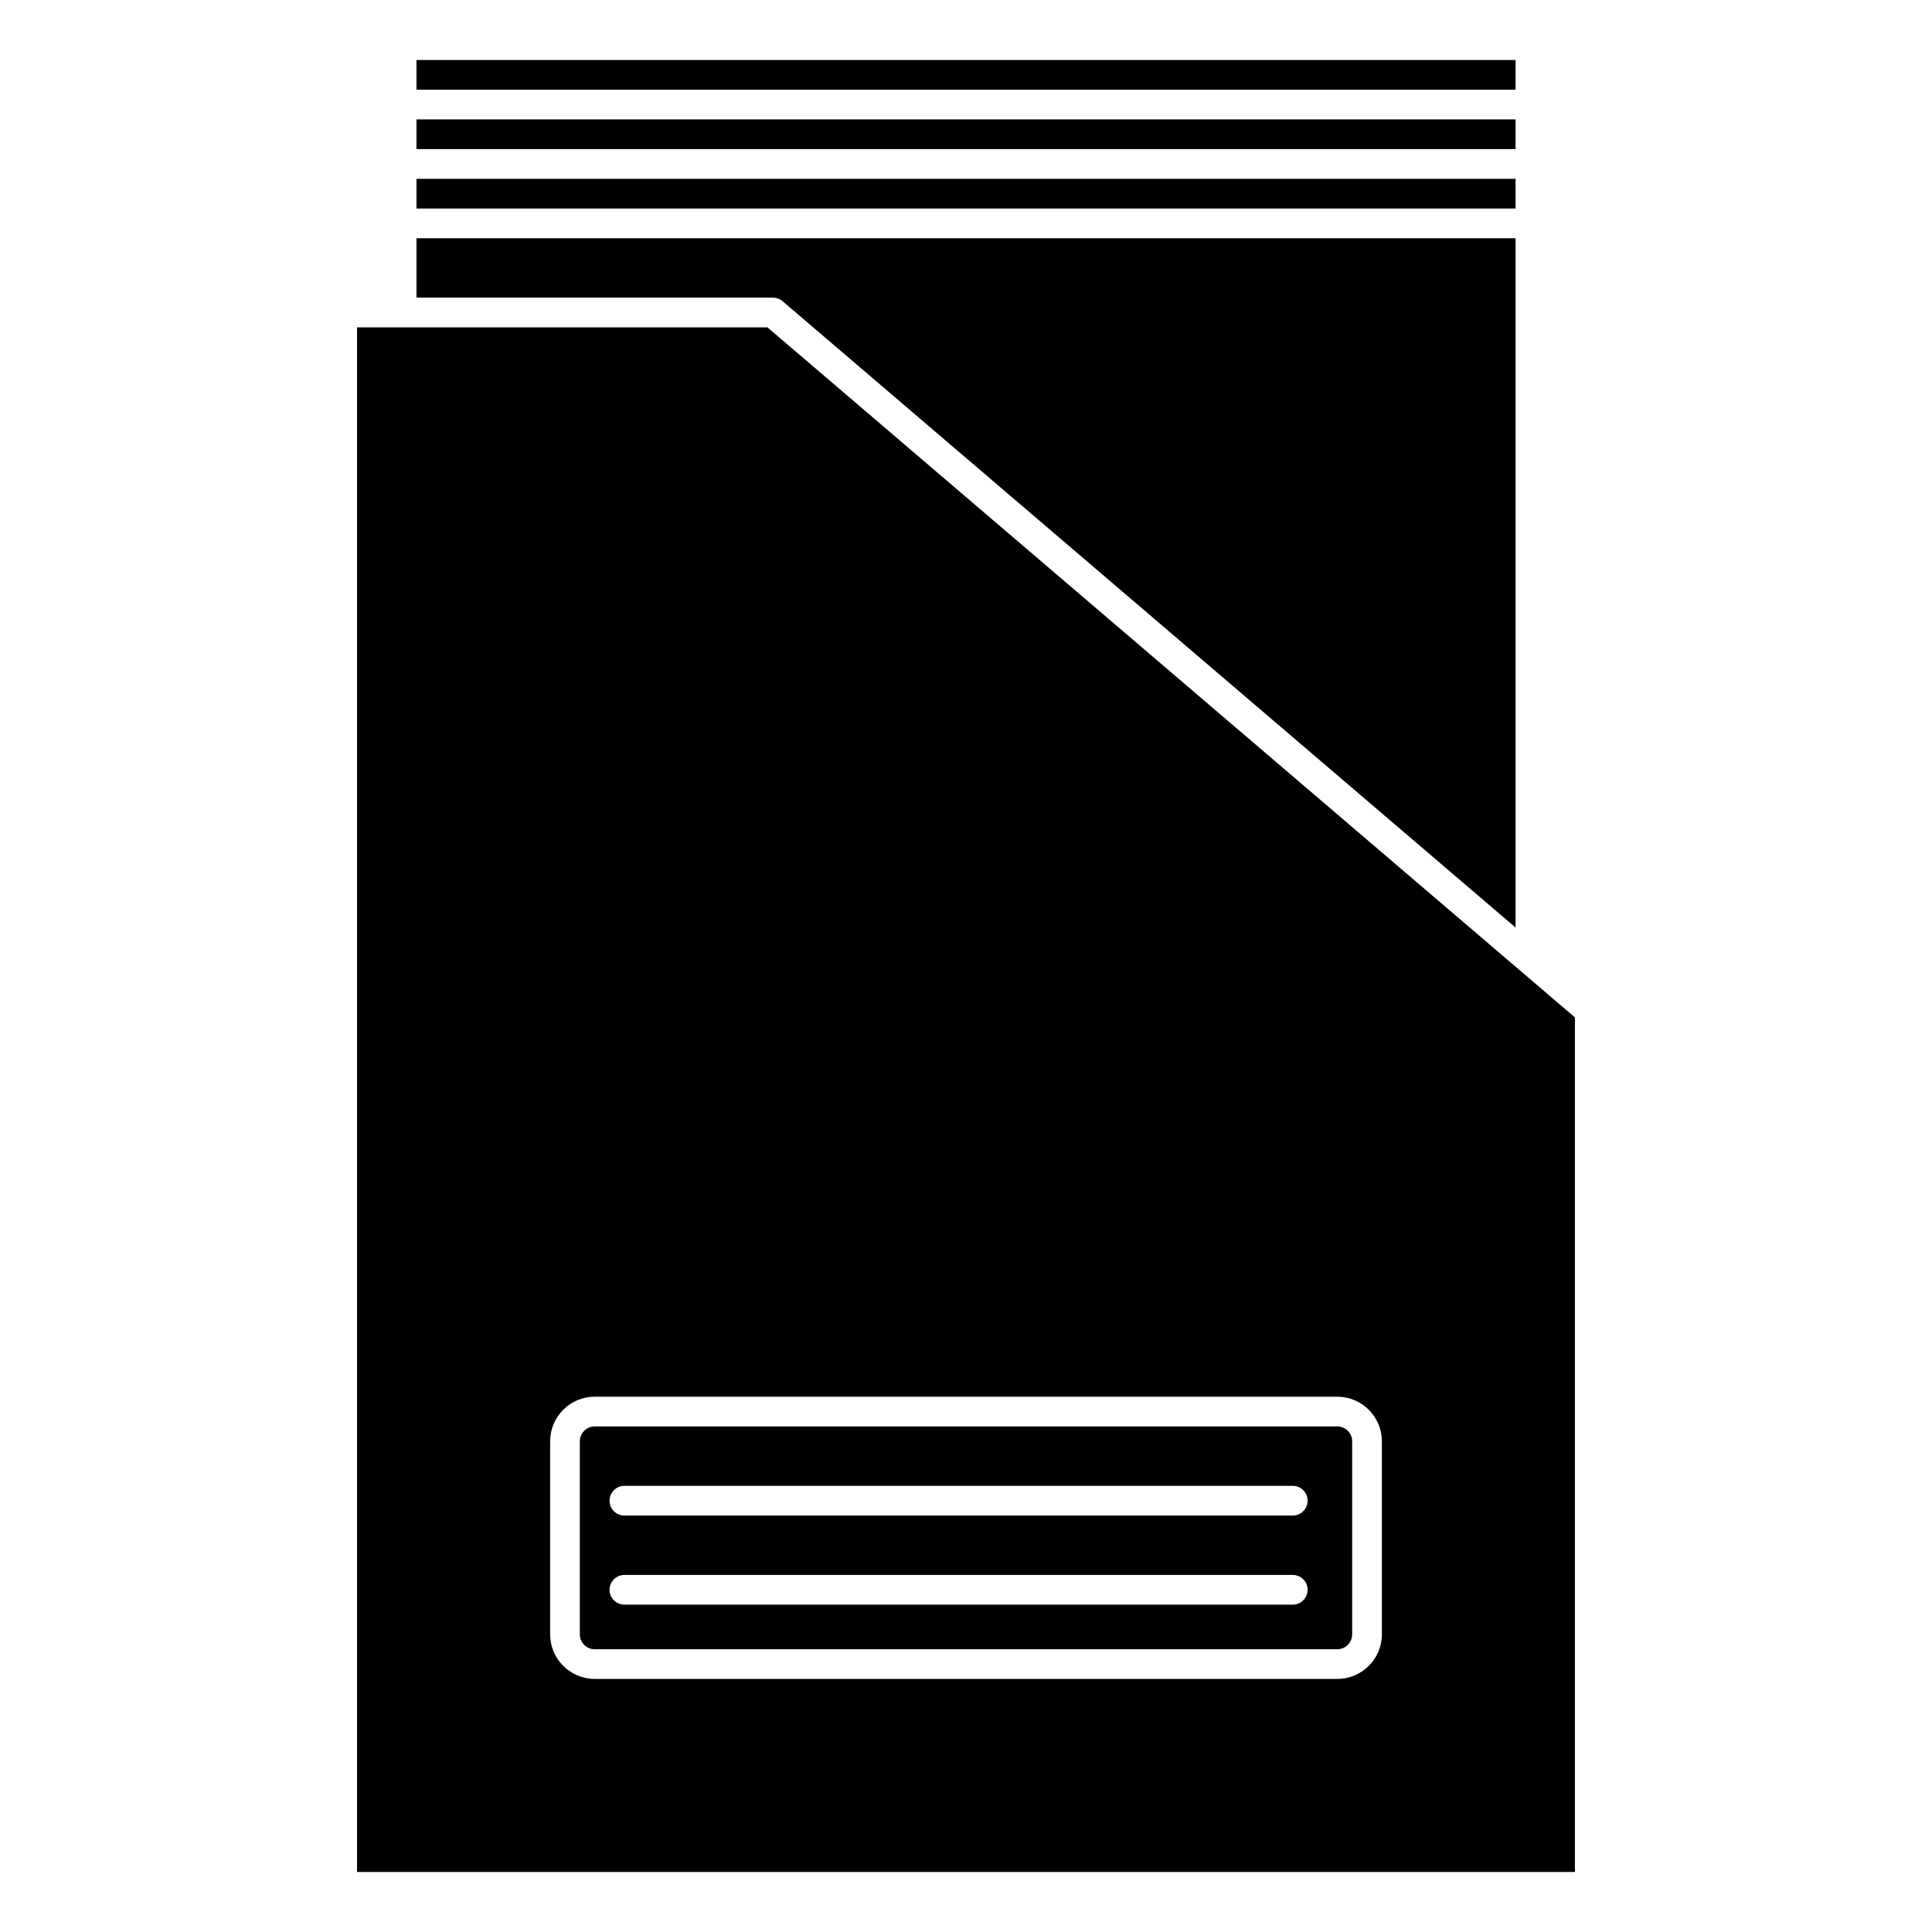
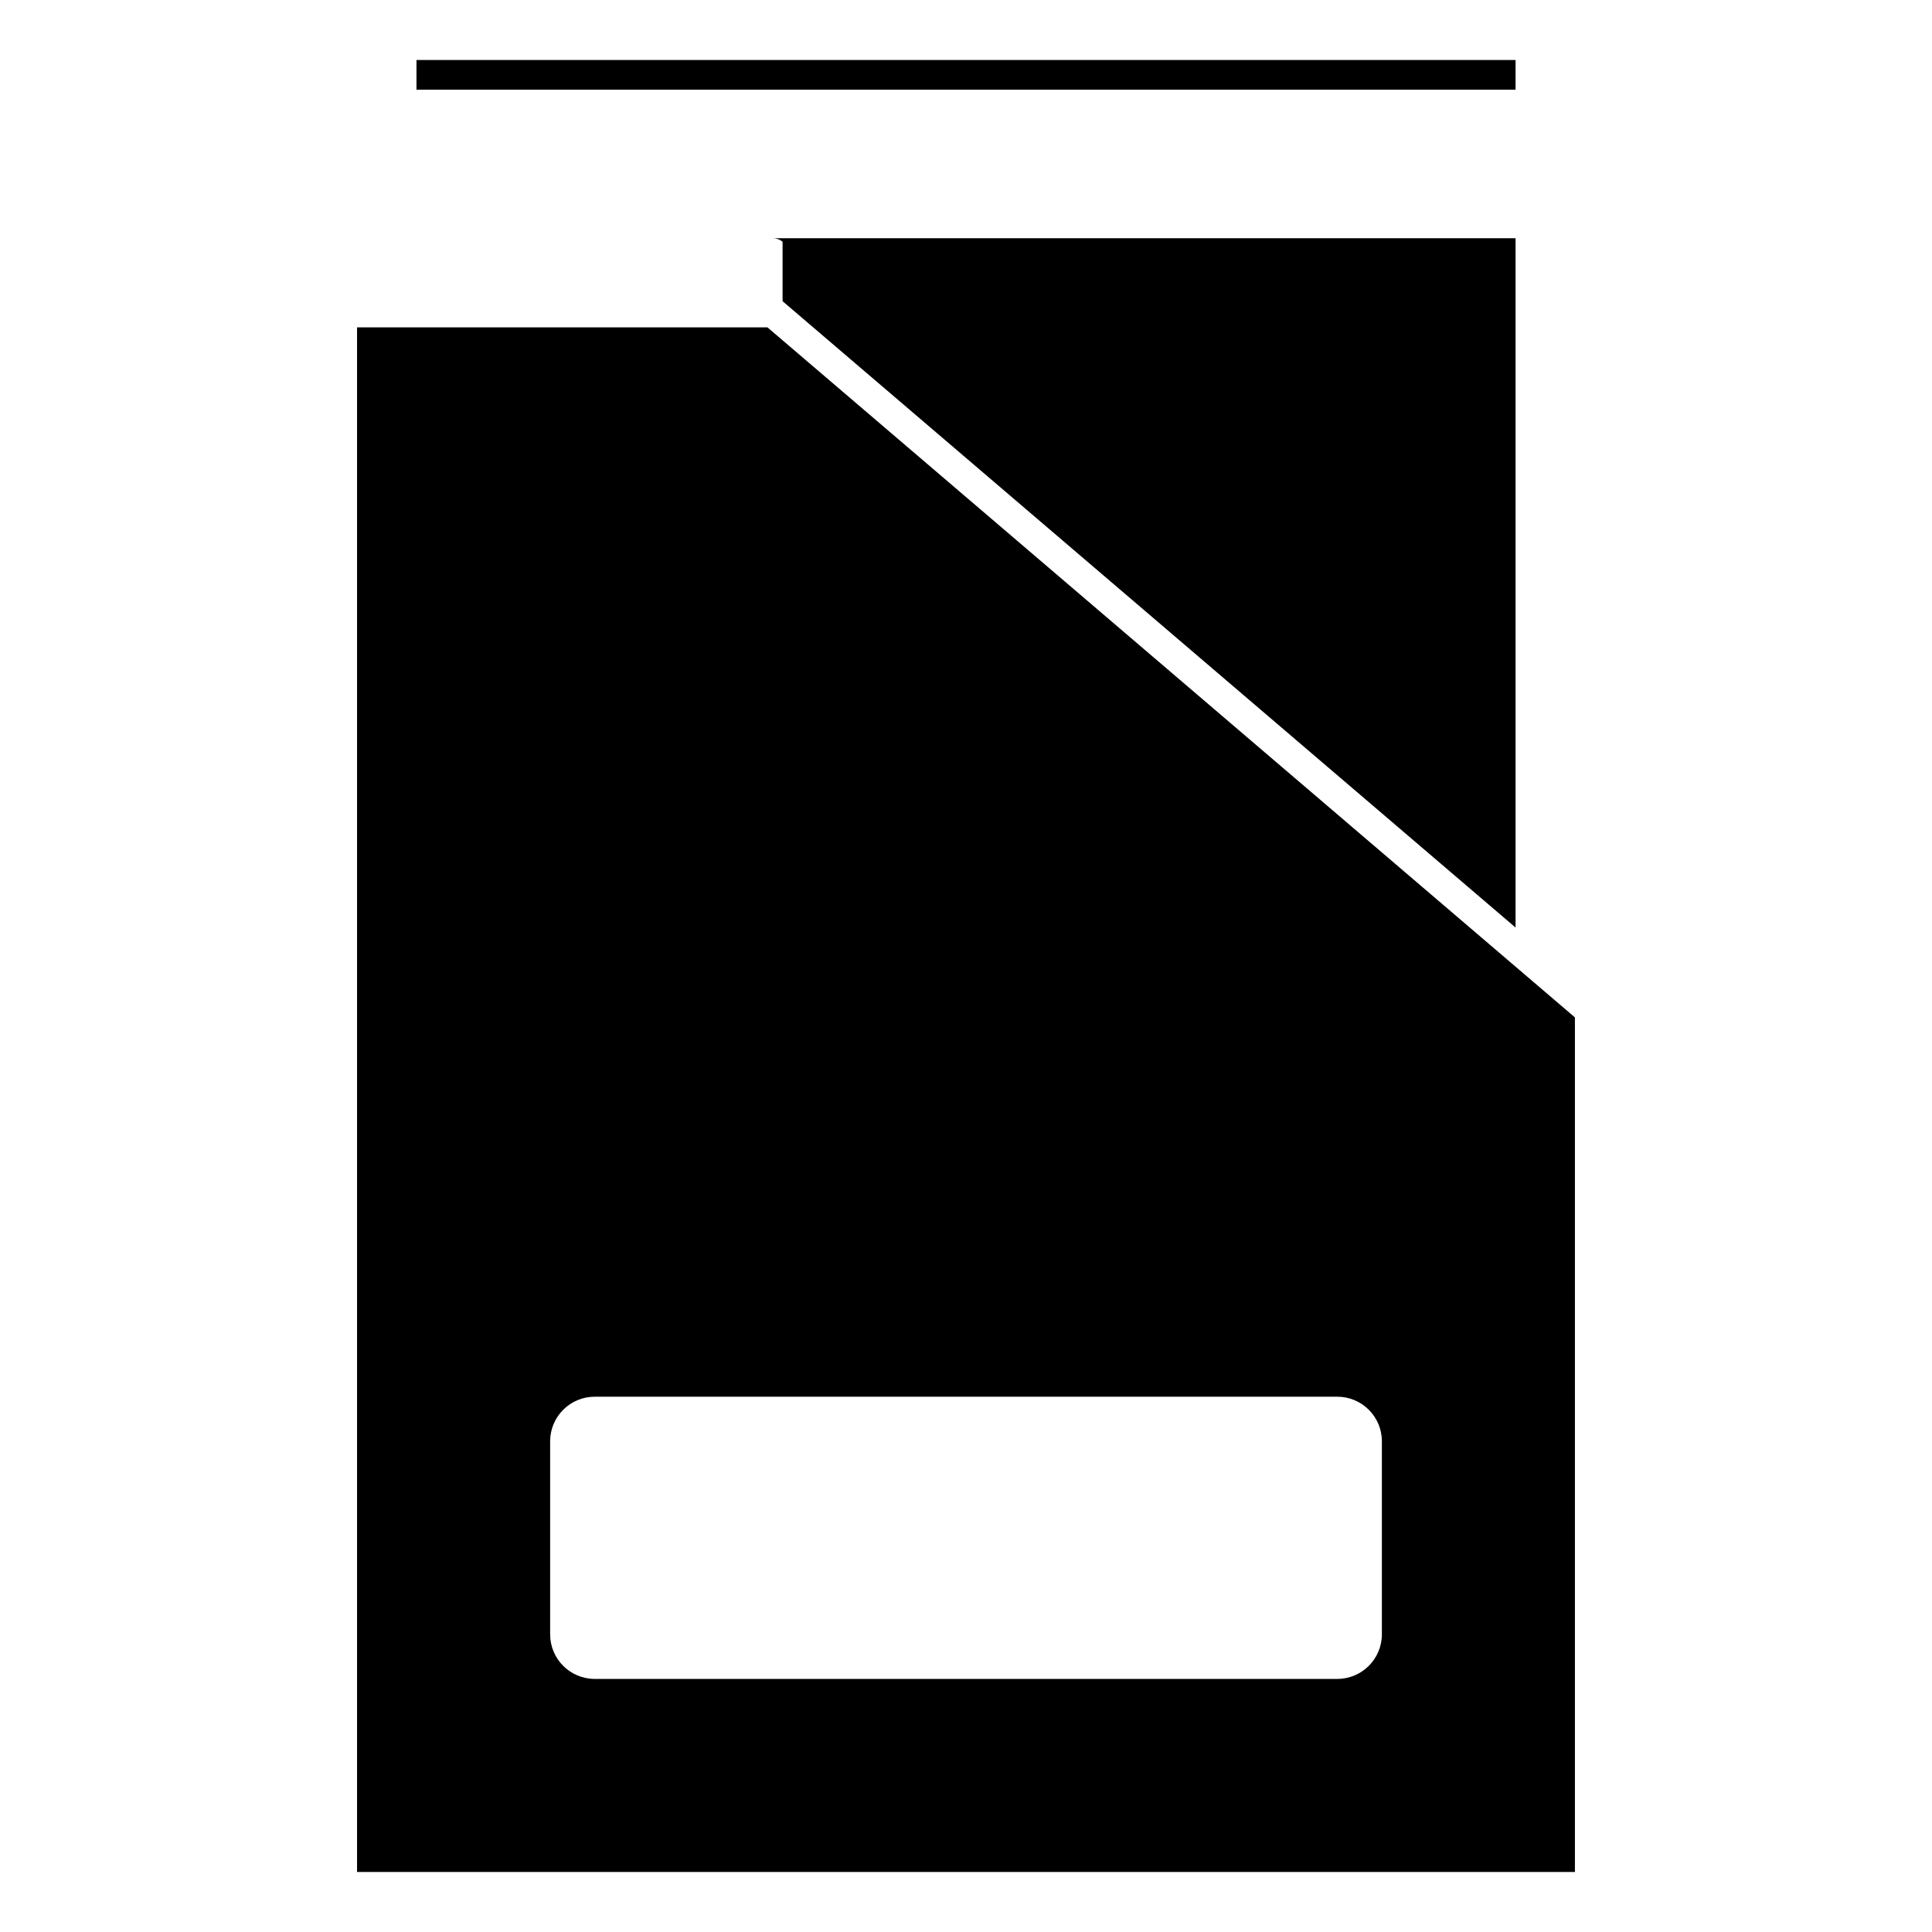
<svg xmlns="http://www.w3.org/2000/svg" fill="#000000" width="800px" height="800px" version="1.1" viewBox="144 144 512 512">
  <g>
-     <path d="m254.37 175.64h291.27v7.871h-291.27z" />
-     <path d="m254.37 191.39h291.27v7.871h-291.27z" />
    <path d="m347.38 230.75h-108.76v409.34h322.75v-226.47zm162.83 346.37c0 6.512-5.297 11.809-11.809 11.809h-196.8c-6.512 0-11.809-5.297-11.809-11.809v-51.168c0-6.512 5.297-11.809 11.809-11.809h196.8c6.512 0 11.809 5.297 11.809 11.809z" />
-     <path d="m351.39 223.82 194.25 165.99v-182.68h-291.27v15.742h94.465c0.934 0.004 1.844 0.336 2.555 0.949z" />
+     <path d="m351.39 223.82 194.25 165.99v-182.68h-291.27h94.465c0.934 0.004 1.844 0.336 2.555 0.949z" />
    <path d="m254.37 159.9h291.27v7.871h-291.27z" />
-     <path d="m498.4 522.02h-196.8c-2.168 0-3.938 1.766-3.938 3.938v51.168c0 2.168 1.766 3.938 3.938 3.938h196.8c2.168 0 3.938-1.766 3.938-3.938v-51.172c0-2.168-1.77-3.934-3.938-3.934zm-11.809 47.23h-177.12c-2.172 0-3.938-1.762-3.938-3.938 0-2.172 1.762-3.938 3.938-3.938h177.12c2.172 0 3.938 1.762 3.938 3.938 0 2.176-1.766 3.938-3.938 3.938zm0-23.613h-177.12c-2.172 0-3.938-1.762-3.938-3.938 0-2.172 1.762-3.938 3.938-3.938h177.12c2.172 0 3.938 1.762 3.938 3.938 0 2.172-1.766 3.938-3.938 3.938z" />
  </g>
</svg>